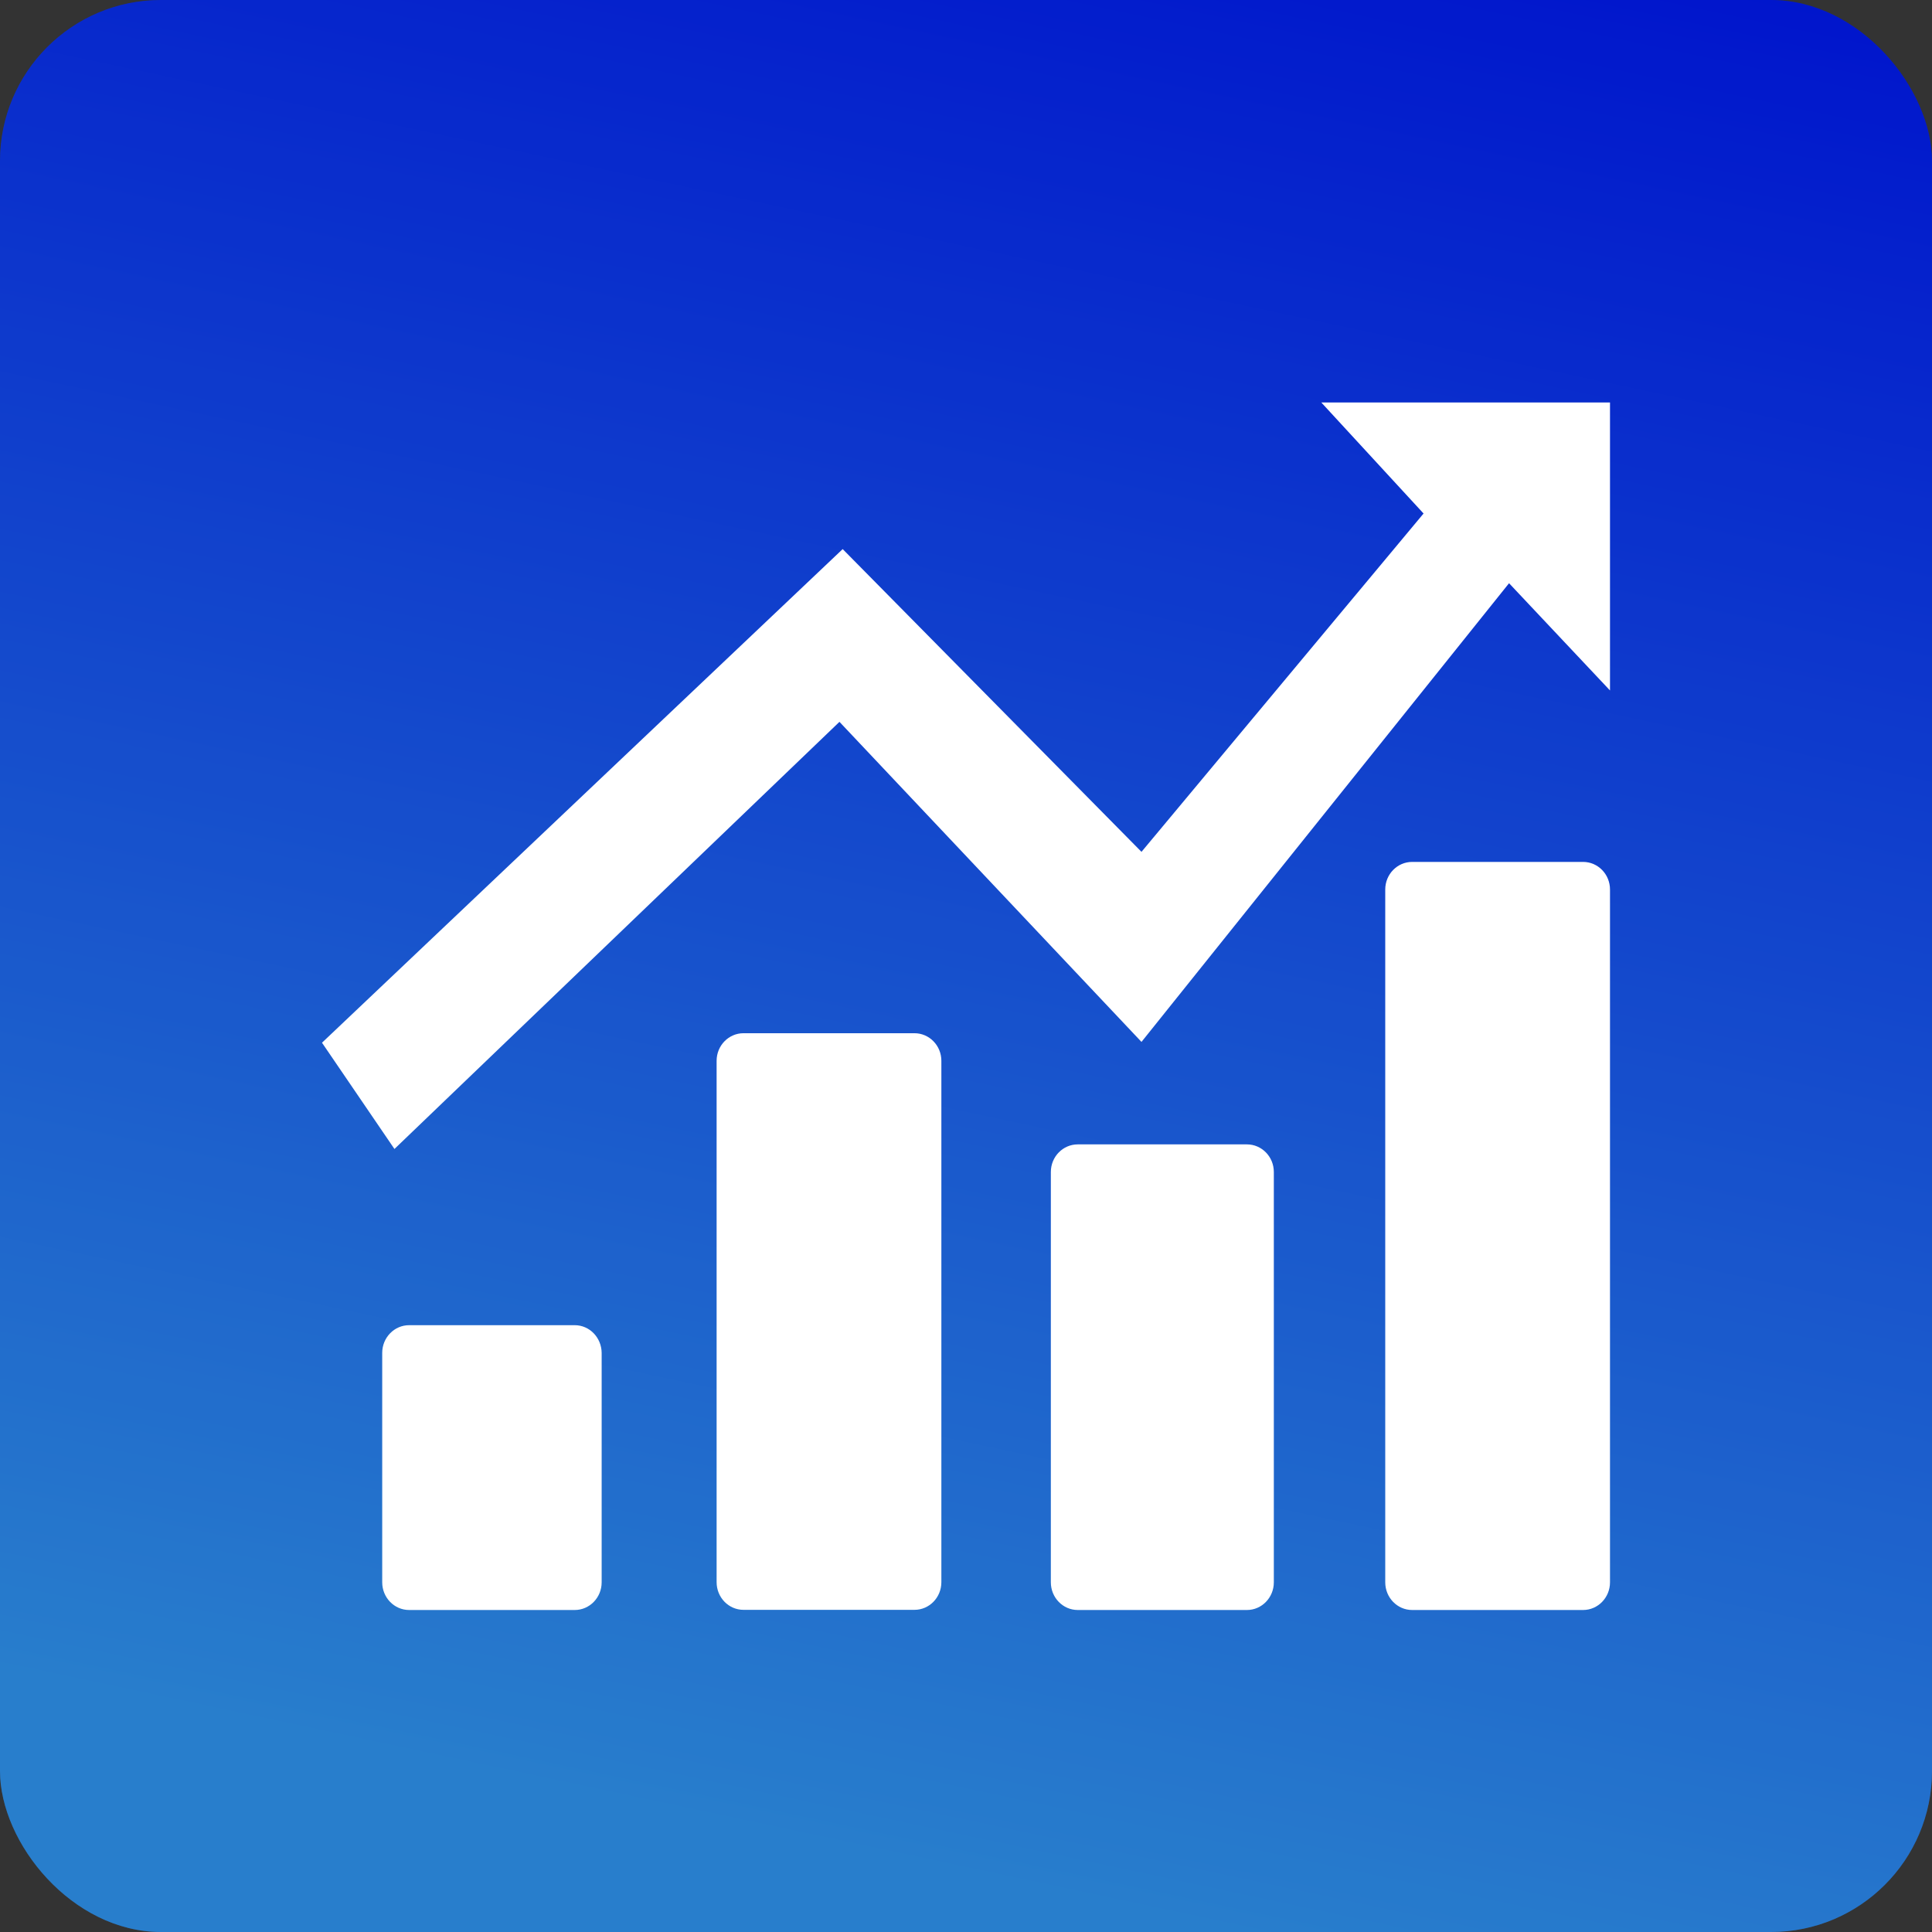
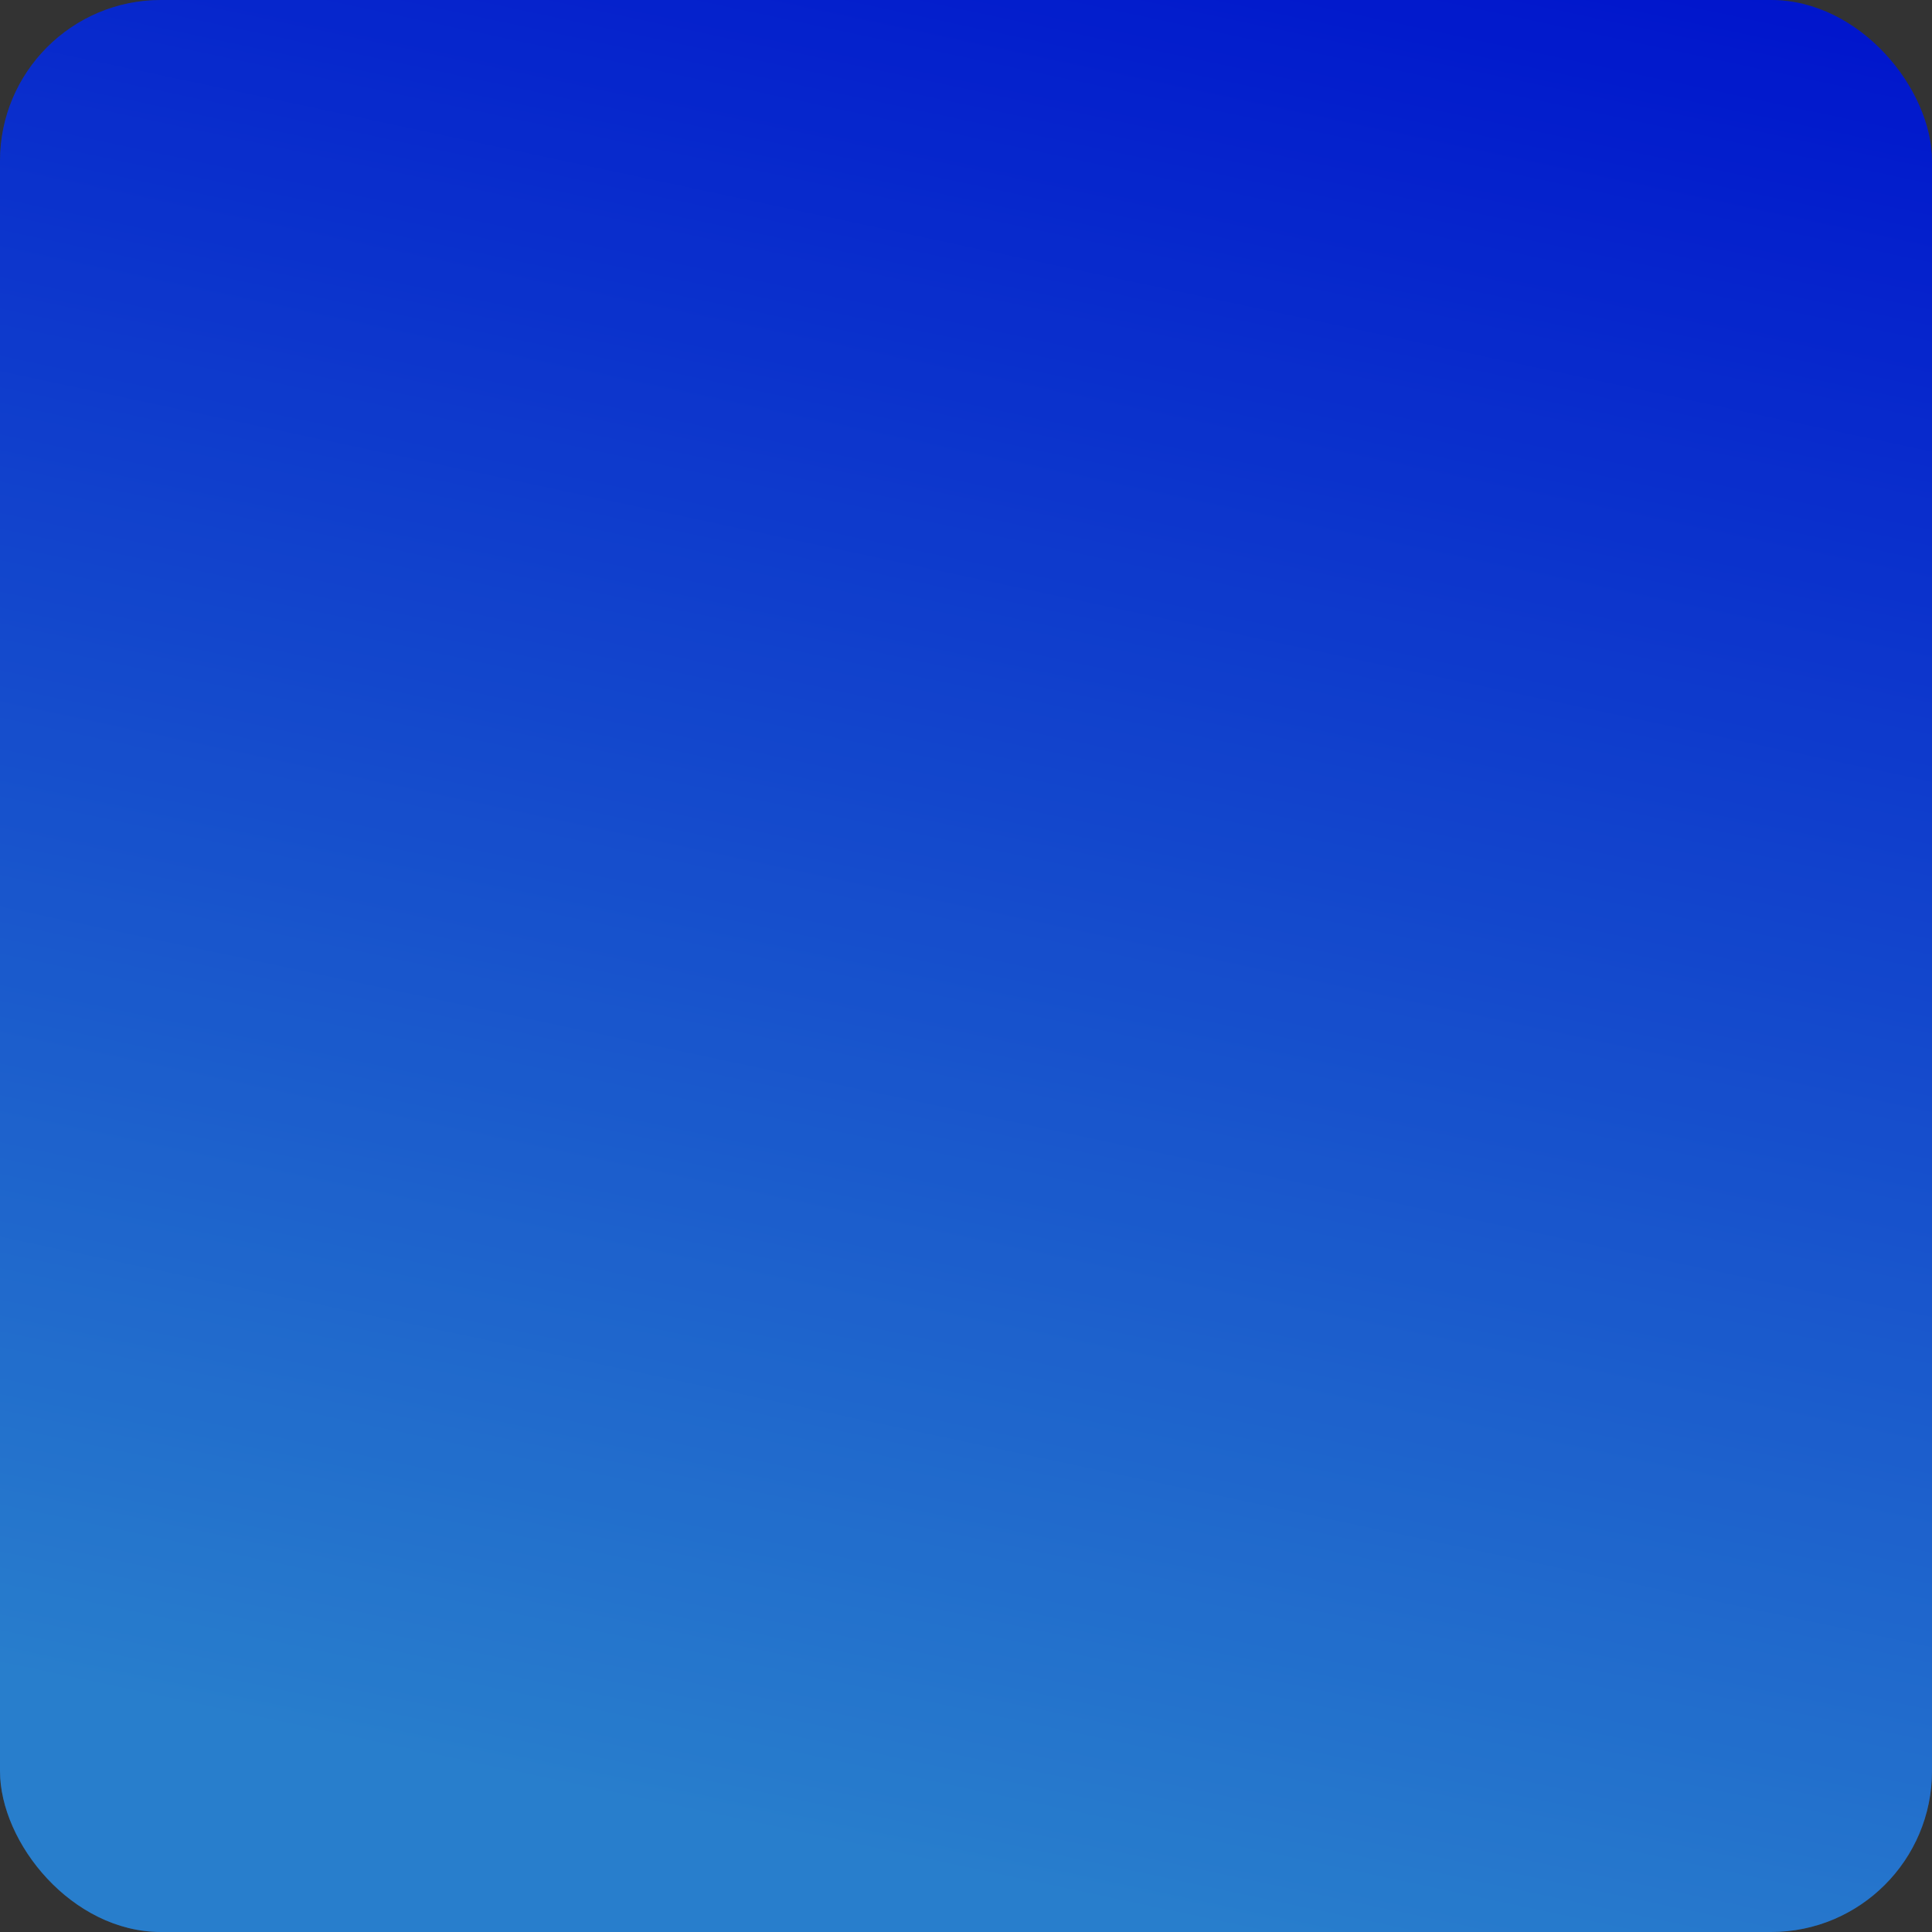
<svg xmlns="http://www.w3.org/2000/svg" width="24" height="24" viewBox="0 0 24 24" fill="none">
  <rect x="0" y="0" width="24" height="24" fill="#333333" stroke="none" />
  <rect width="24" height="24" rx="2" fill="url(#paint0_linear_1011_21589)" />
  <rect width="24" height="24" rx="2" fill="black" fill-opacity="0.2" />
-   <path d="M7.14 16.462H5.082C4.898 16.462 4.748 16.616 4.748 16.806V19.656C4.748 19.846 4.898 20 5.082 20H7.14C7.324 20 7.474 19.846 7.474 19.656V16.806C7.472 16.616 7.324 16.462 7.14 16.462ZM11.36 12.835H9.236C9.052 12.835 8.902 12.988 8.902 13.178V19.654C8.902 19.845 9.052 19.998 9.236 19.998H11.36C11.544 19.998 11.694 19.845 11.694 19.654V13.178C11.694 12.988 11.544 12.835 11.36 12.835ZM15.49 14.216H13.388C13.204 14.216 13.054 14.369 13.054 14.559V19.656C13.054 19.846 13.204 20 13.388 20H15.49C15.674 20 15.824 19.846 15.824 19.656V14.559C15.824 14.369 15.674 14.216 15.49 14.216ZM19.666 10.707H17.542C17.358 10.707 17.208 10.86 17.208 11.05V19.656C17.208 19.846 17.358 20 17.542 20H19.666C19.85 20 20 19.846 20 19.656V11.05C20 10.86 19.85 10.707 19.666 10.707ZM16.414 5L17.684 6.379L14.18 10.582L10.468 6.821L4 12.953L4.9 14.273L10.428 8.967L14.18 12.943L18.746 7.245L20 8.577V5H16.414Z" fill="white" />
  <defs>
    <linearGradient id="paint0_linear_1011_21589" x1="17.448" y1="24.443" x2="22.716" y2="-0.345" gradientUnits="userSpaceOnUse">
      <stop stop-color="#329DFF" />
      <stop offset="0.988" stop-color="#001AFF" />
    </linearGradient>
  </defs>
</svg>